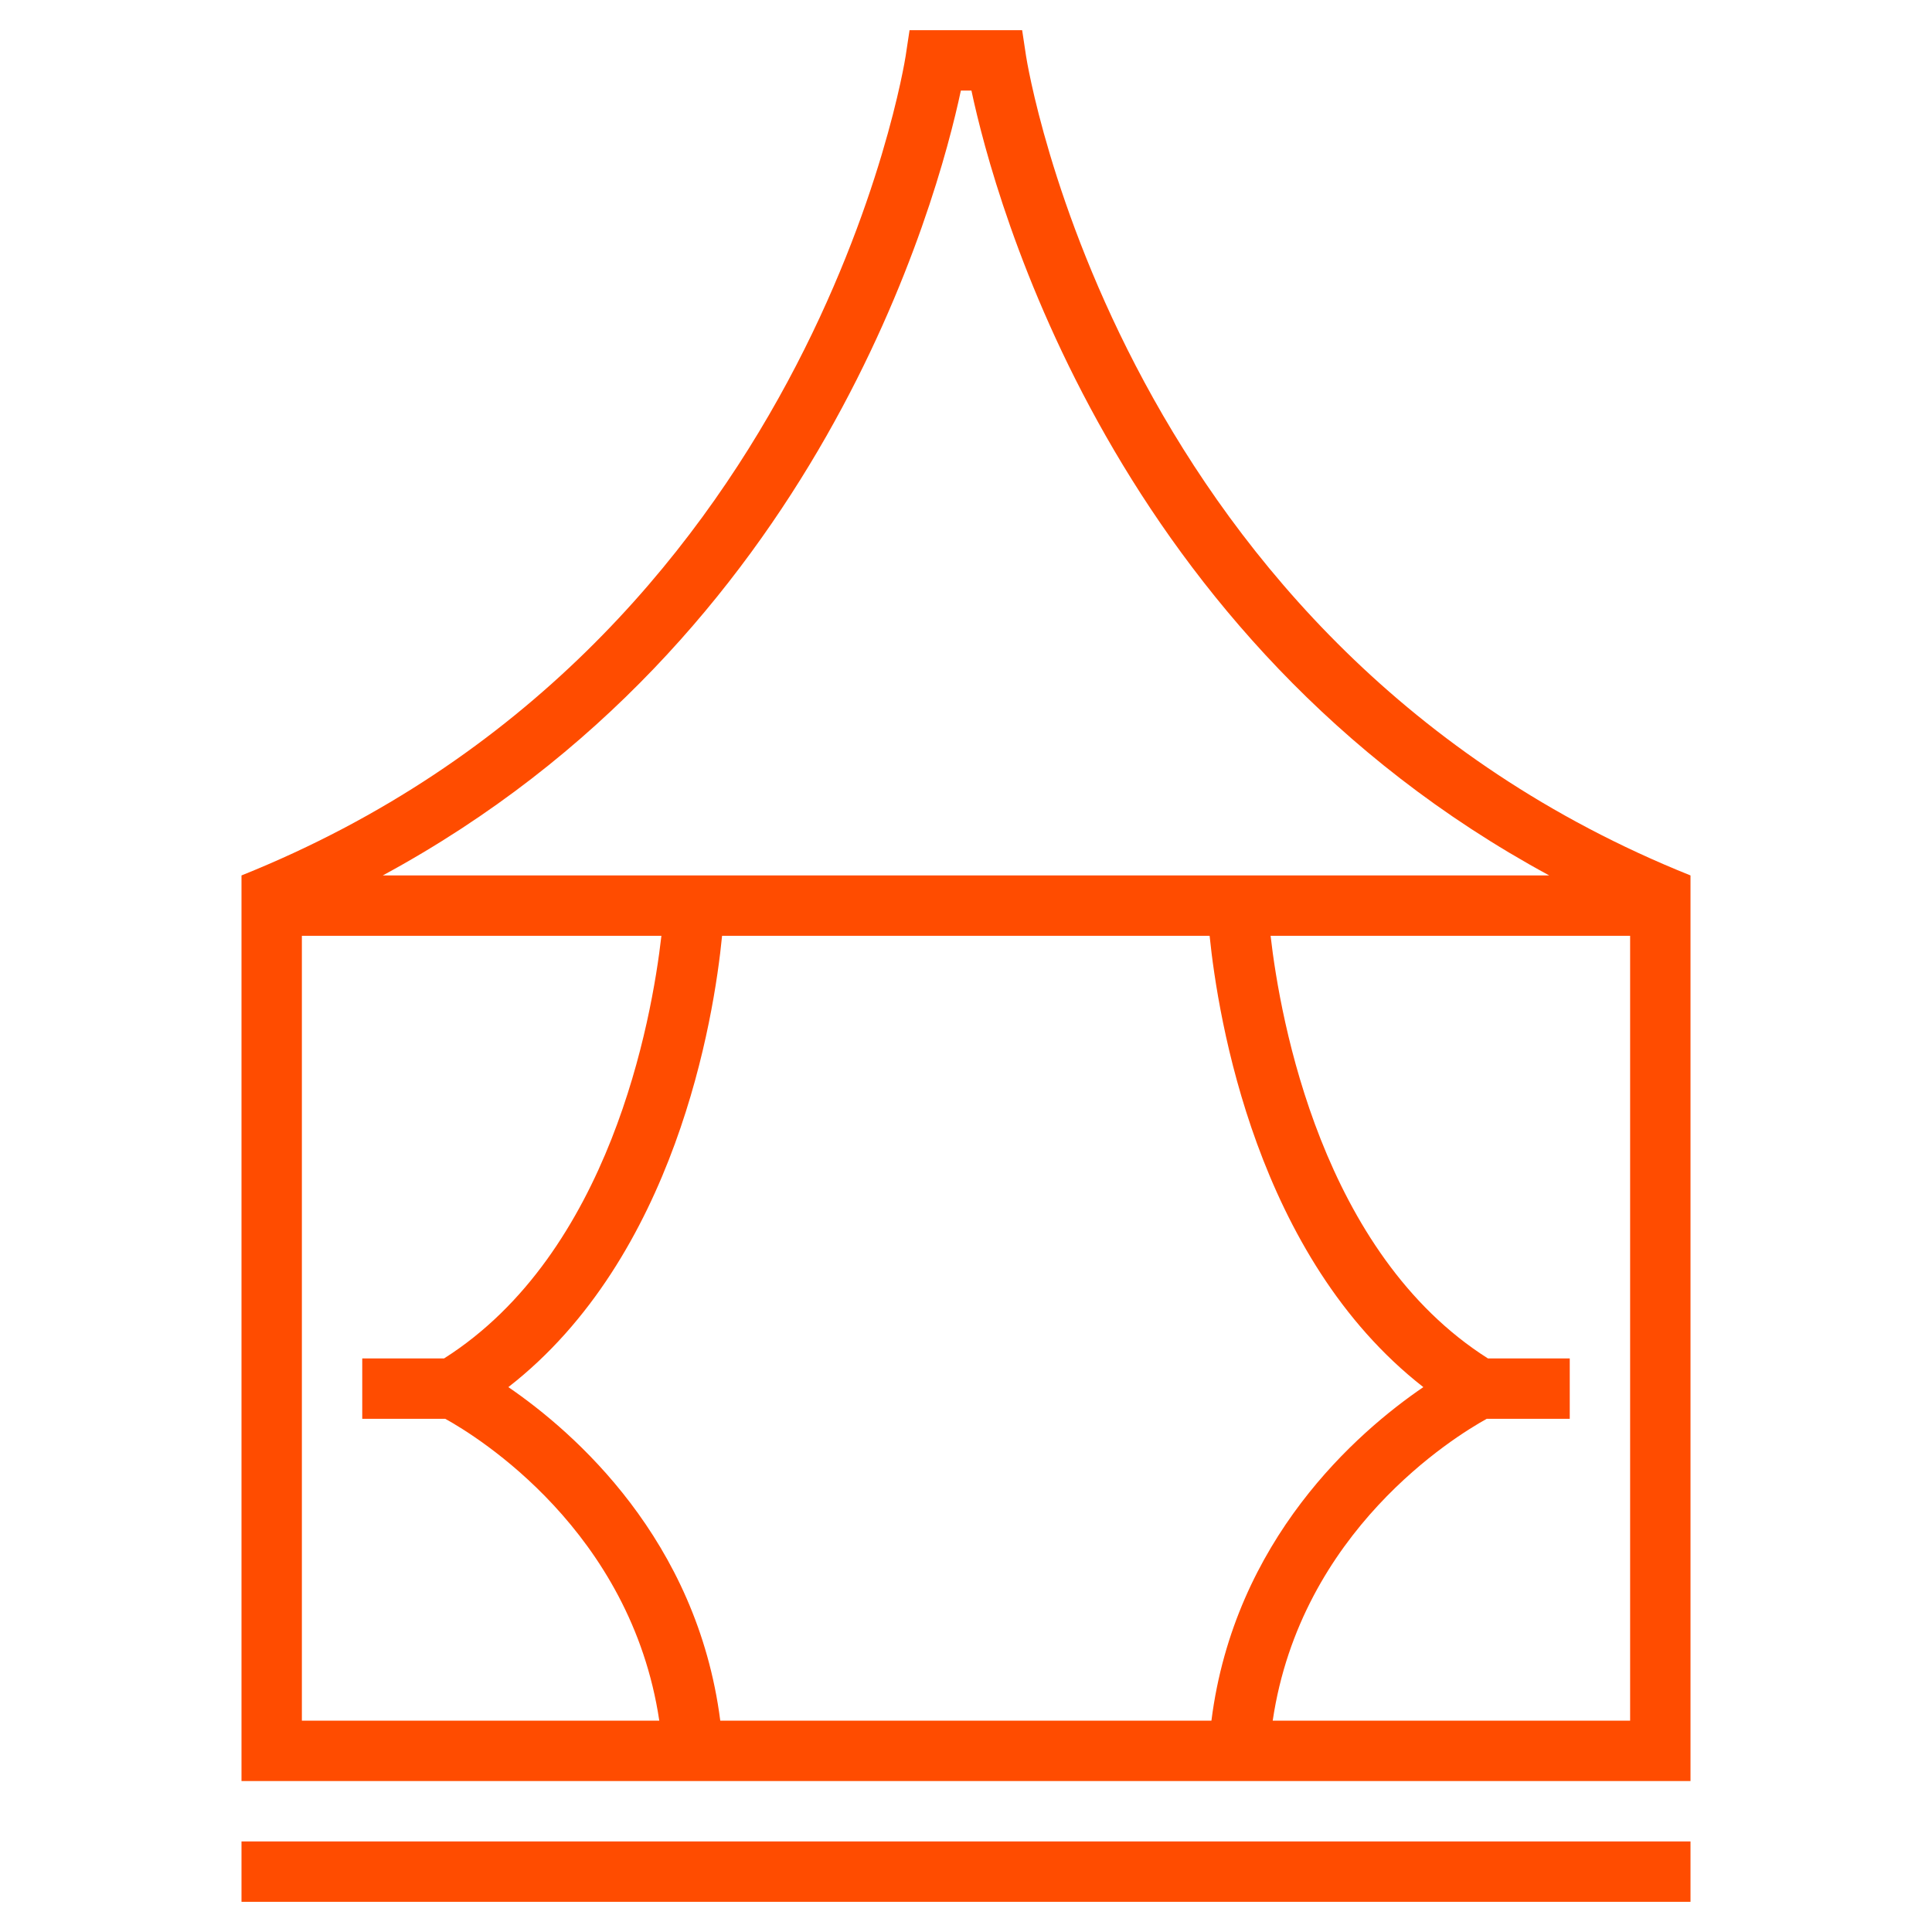
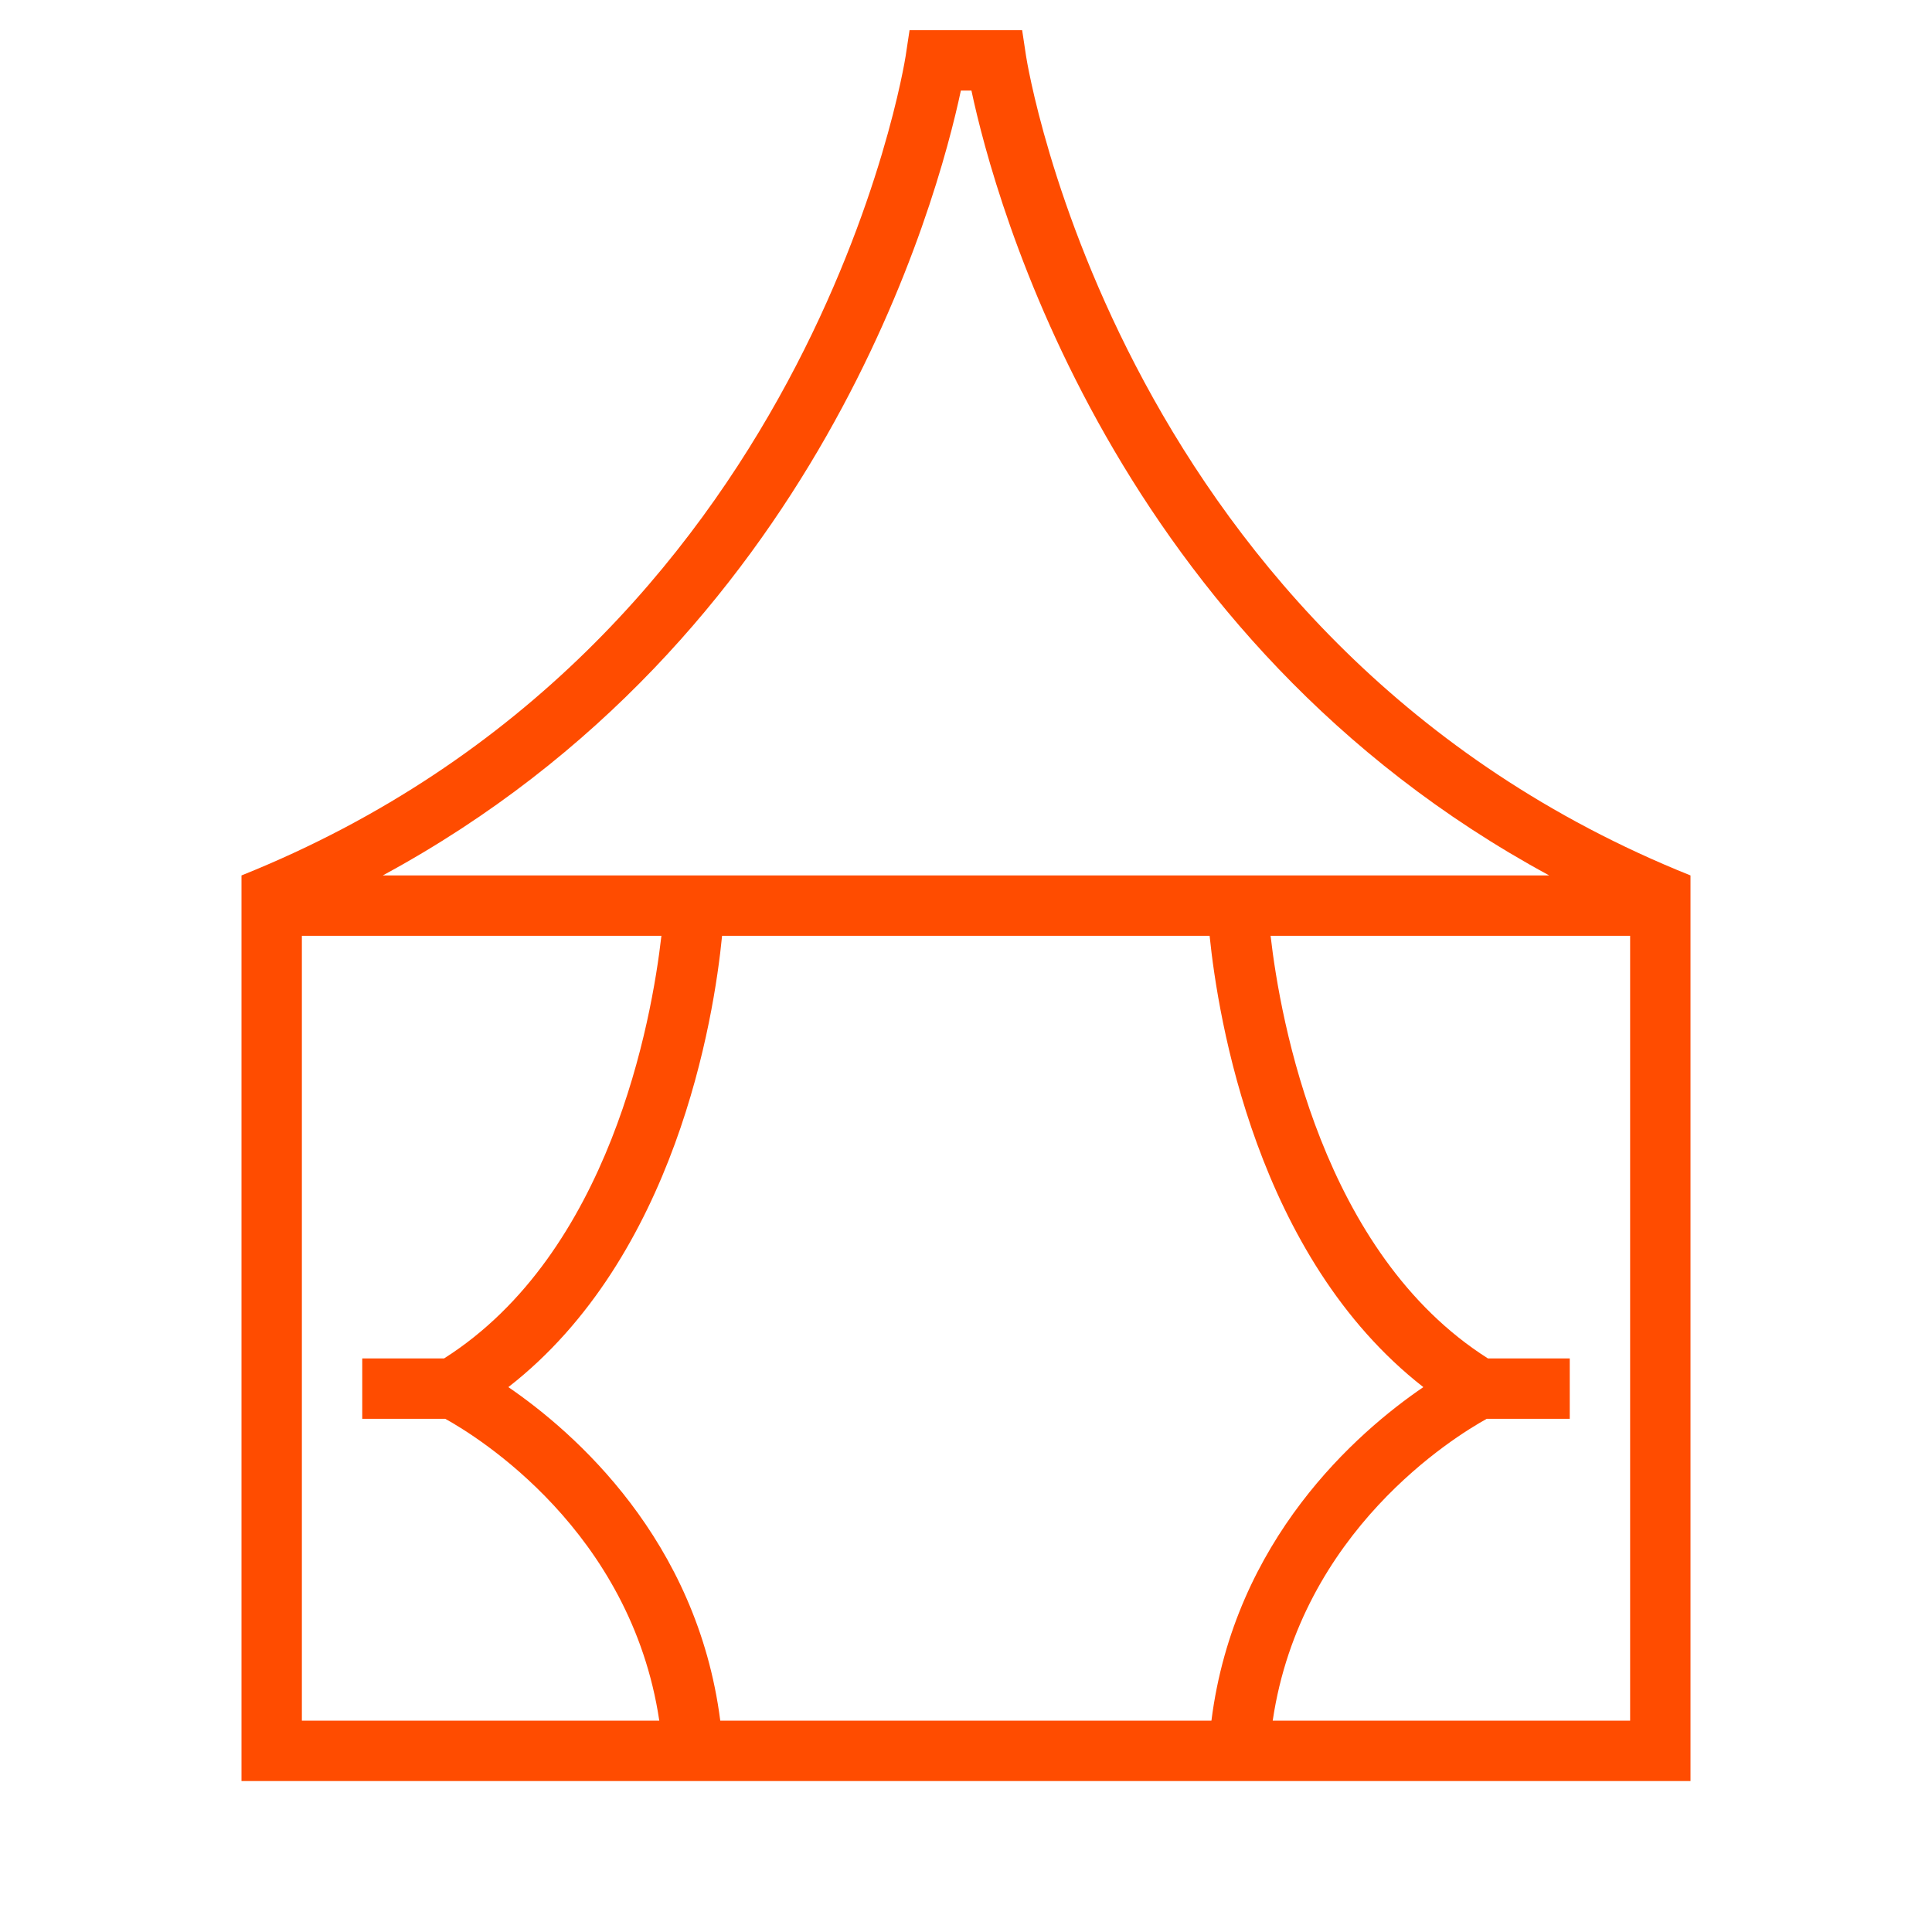
<svg xmlns="http://www.w3.org/2000/svg" viewBox="0 0 64 64">
  <g fill="#ff4c00">
    <path d="m56 29c-18.93-7.59-21.98-26.95-22.01-27.14l-.13-.86h-3.73l-.13.86c-.03.19-3.08 19.55-22 27.14v30h48zm-24.17-26h.35c.78 3.67 4.72 18.19 19.14 26h-38.64c14.43-7.81 18.37-22.33 19.15-26zm-21.83 54v-26h11.91c-.32 2.8-1.7 10.51-7.2 14h-2.71v2h2.75c1.07.59 6.15 3.72 7.09 10zm13.86 0c-.77-6-4.83-9.55-7.02-11.05 5.54-4.31 6.81-12.2 7.08-14.95h16.15c.28 2.74 1.55 10.64 7.08 14.95-2.2 1.5-6.26 5.05-7.02 11.05h-16.28zm30.14 0h-11.84c.93-6.28 6.02-9.41 7.09-10h2.75v-2h-2.71c-5.49-3.48-6.88-11.2-7.2-14h11.91z" />
-     <path d="m8 61h48v2h-48z" />
  </g>
</svg>